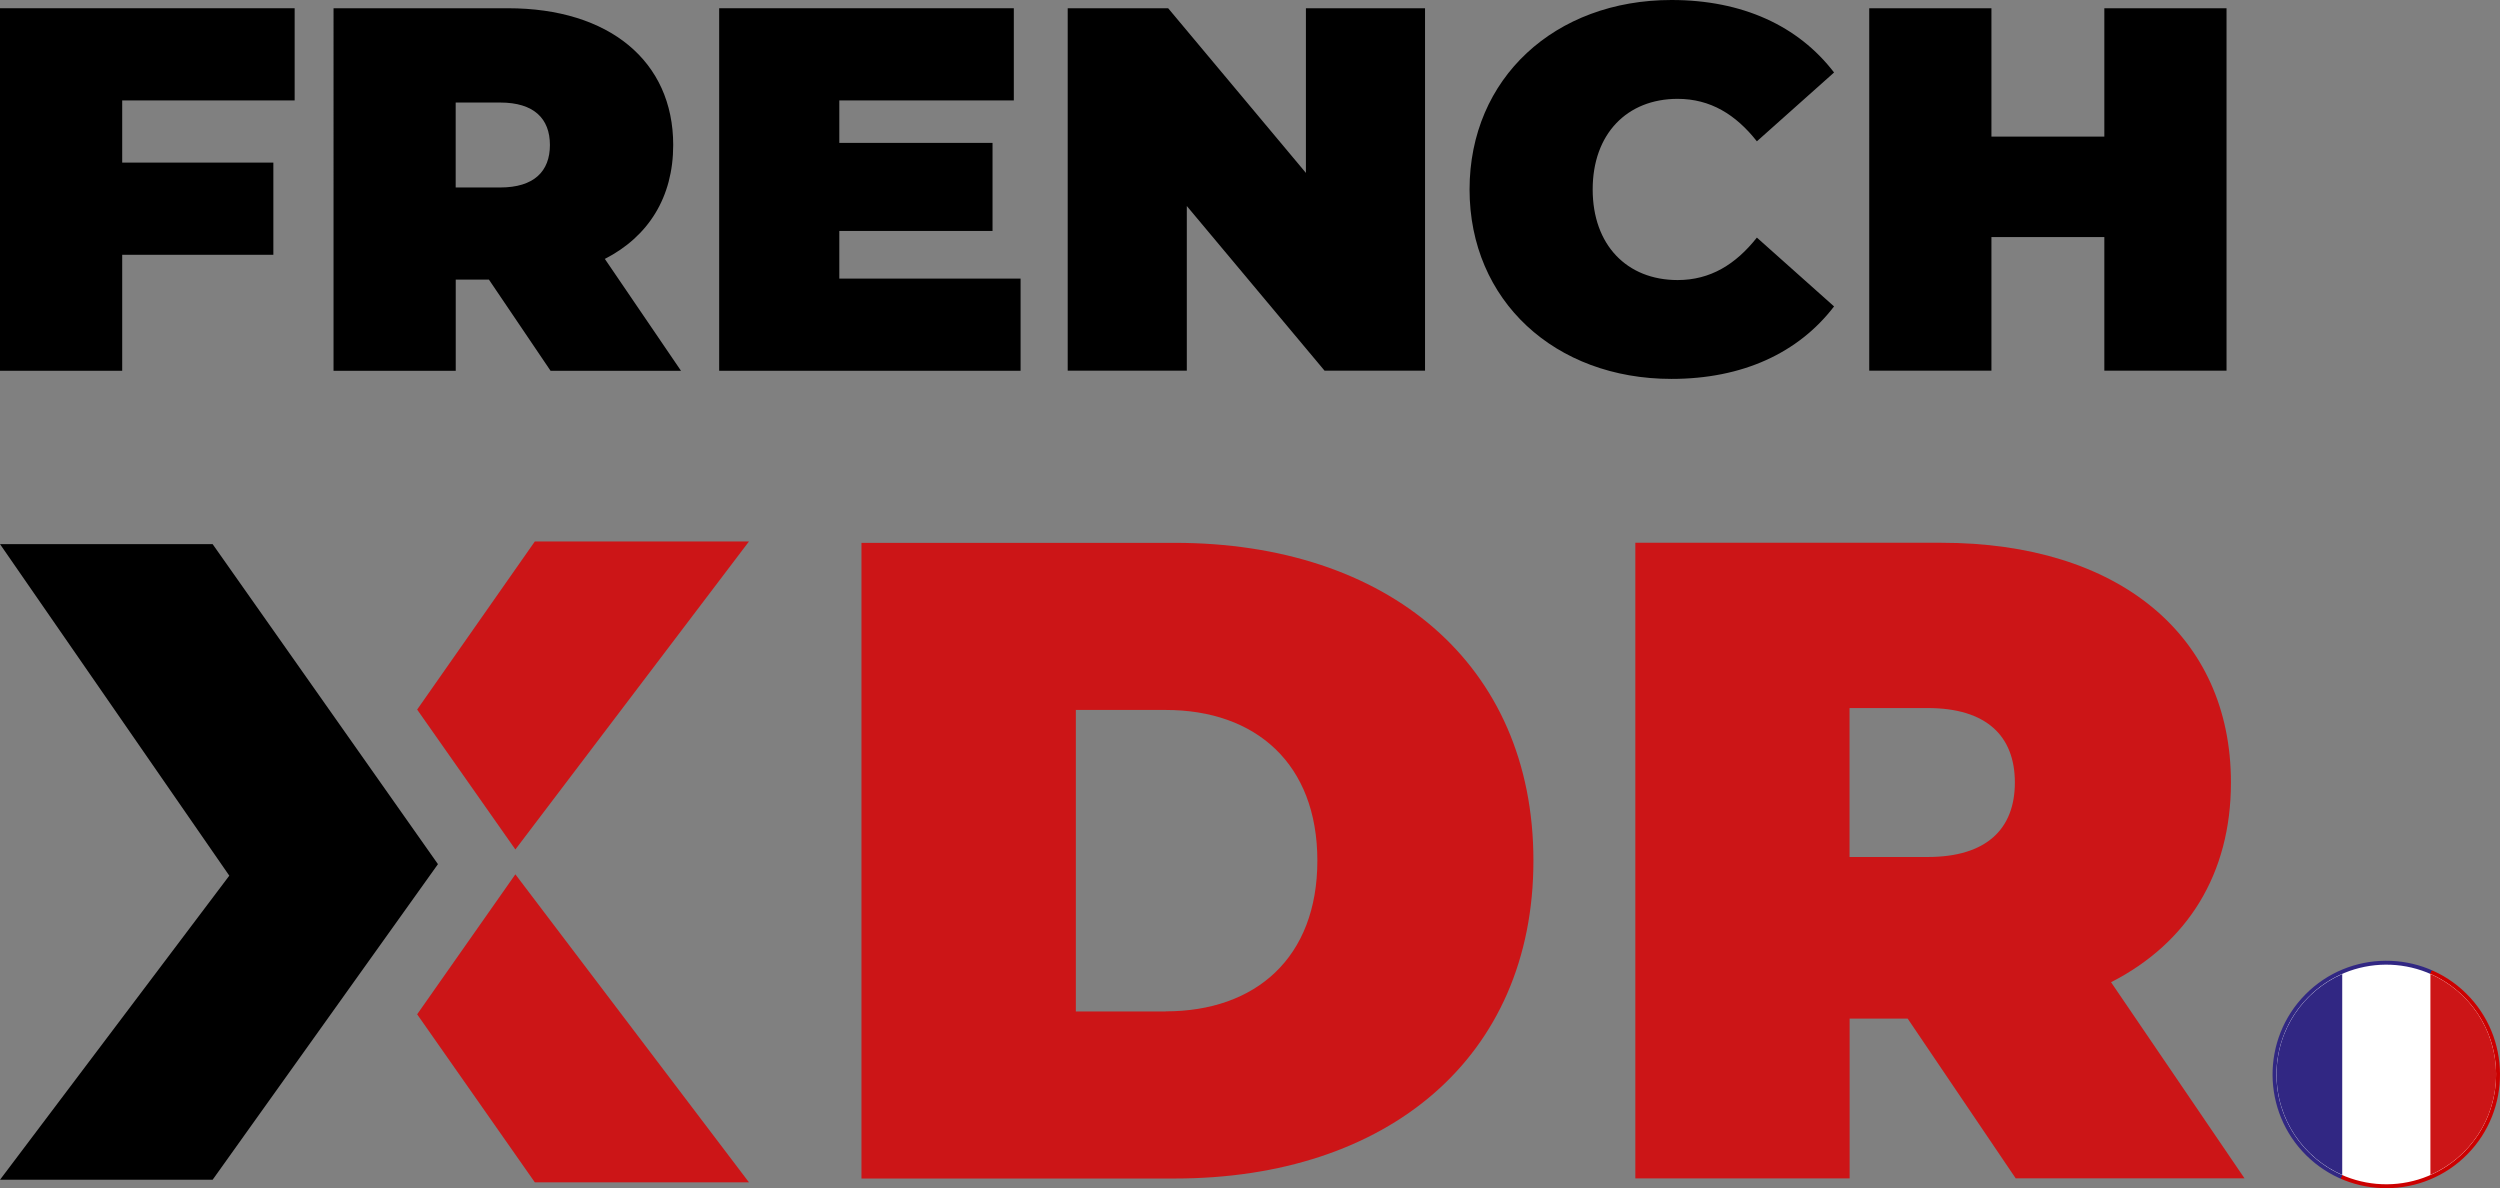
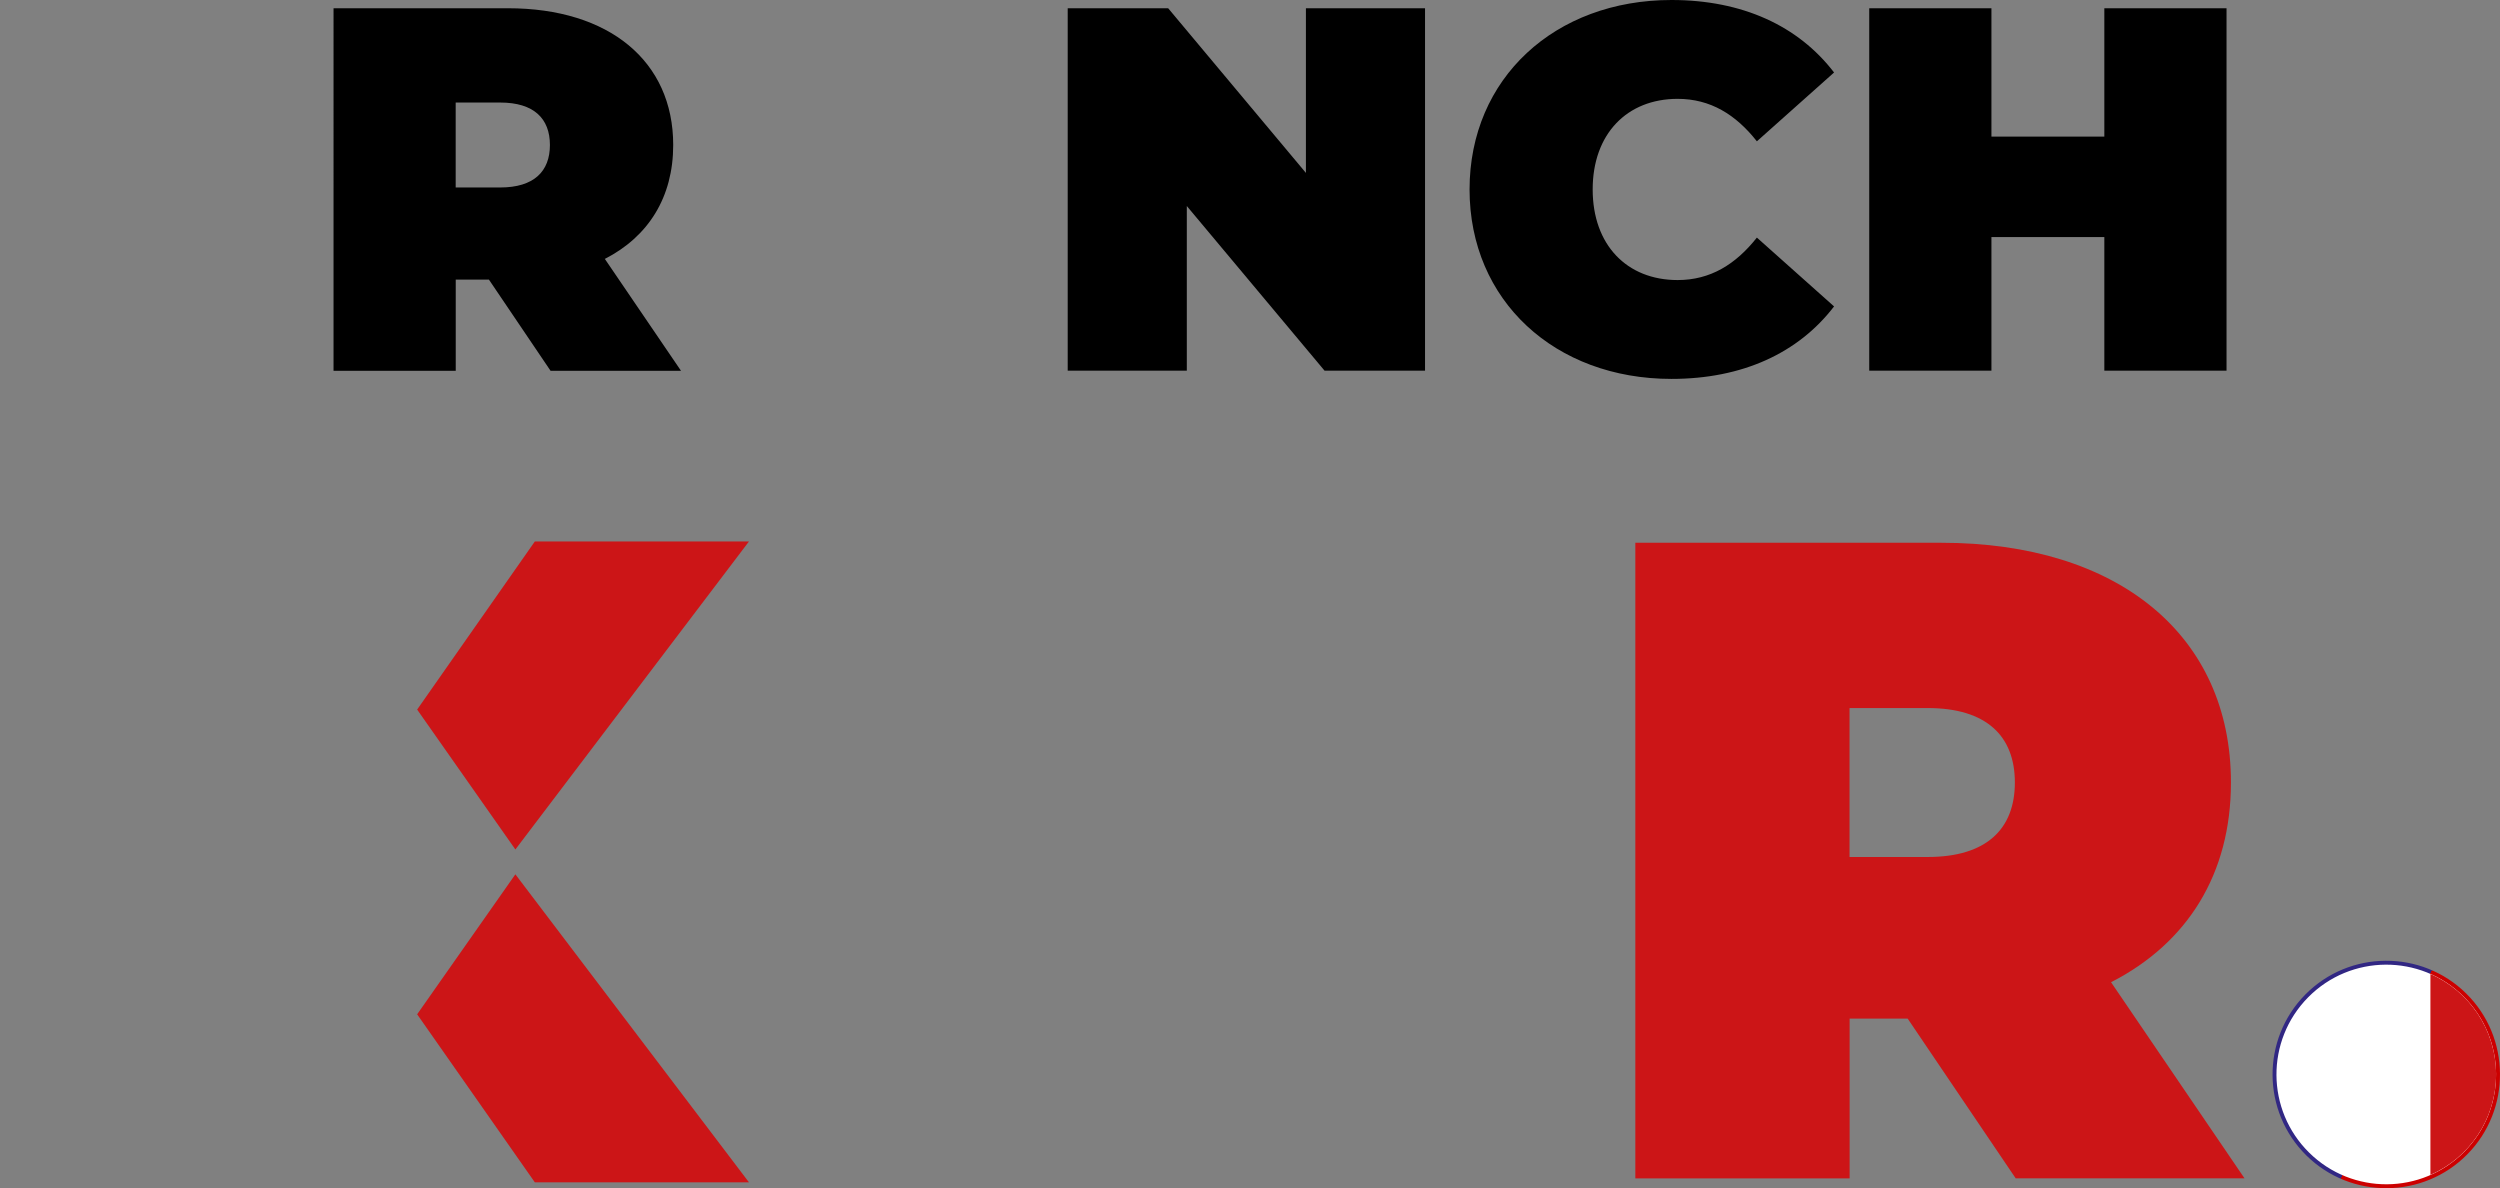
<svg xmlns="http://www.w3.org/2000/svg" id="Calque_2" data-name="Calque 2" viewBox="0 0 921.86 438.14">
  <rect x="0" y="0" width="921.86" height="438.14" fill="#808080" stroke="none" />
  <defs>
    <style>
      .cls-1 {
        fill: #cc1517;
      }

      .cls-2 {
        fill: #312783;
      }

      .cls-3 {
        fill: #fff;
      }

      .cls-4 {
        fill: url(#Dégradé_sans_nom_14);
      }
    </style>
    <linearGradient id="Dégradé_sans_nom_14" data-name="Dégradé sans nom 14" x1="837.97" y1="396.61" x2="921.88" y2="395.81" gradientTransform="translate(1522.02 1116.6) rotate(-155.95)" gradientUnits="userSpaceOnUse">
      <stop offset=".5" stop-color="#c00" />
      <stop offset=".5" stop-color="#312783" />
    </linearGradient>
  </defs>
  <g id="Calque_2-2" data-name="Calque 2">
    <g>
-       <path d="M45.06,37.04v22.92h55.74v33.99h-55.74v42.77H0V3.04h108.65v33.99h-63.59Z" />
      <path d="M180.26,103.11h-12.21v33.61h-45.06V3.04h64.35c37.24,0,60.9,19.47,60.9,50.42,0,19.29-9.16,33.79-25.21,42.01l28.08,41.25h-48.1l-22.72-33.61h-.03ZM184.45,37.8h-16.42v31.33h16.42c12.41,0,18.33-5.91,18.33-15.66s-5.91-15.66-18.33-15.66Z" />
-       <path d="M376.33,102.73v33.99h-111.14V3.04h108.65v33.99h-64.35v15.66h56.5v32.47h-56.5v17.57h66.84Z" />
      <path d="M525.47,3.04v133.65h-37.04l-50.8-60.72v60.72h-43.92V3.04h37.04l50.8,60.72V3.04h43.92Z" />
      <path d="M541.89,69.88c0-41.05,31.5-69.88,74.45-69.88,26.17,0,46.78,9.54,59.96,26.73l-28.46,25.38c-7.82-9.92-17.19-15.66-29.22-15.66-18.71,0-31.33,12.97-31.33,33.41s12.59,33.41,31.33,33.41c12.03,0,21.37-5.74,29.22-15.66l28.46,25.38c-13.17,17.19-33.79,26.73-59.96,26.73-42.95,0-74.45-28.84-74.45-69.88v.06Z" />
      <path d="M821.02,3.04v133.65h-45.06v-49.27h-41.63v49.27h-45.06V3.04h45.06v47.34h41.63V3.04h45.06Z" />
-       <path class="cls-1" d="M317.66,200.17h115.53c78.35,0,132.25,44.53,132.25,117.2s-53.9,117.2-132.25,117.2h-115.53s0-234.39,0-234.39ZM429.85,372.93c33.14,0,55.92-19.76,55.92-55.57s-22.78-55.57-55.92-55.57h-33.14v111.17h33.14v-.03Z" />
      <path class="cls-1" d="M703.47,375.6h-21.43v58.93h-79.02v-234.39h112.83c65.29,0,106.8,34.14,106.8,88.39,0,33.82-16.07,59.26-44.21,73.66l49.21,72.31h-84.38l-39.85-58.93.03.03ZM710.82,261.09h-28.81v54.92h28.81c21.75,0,32.15-10.39,32.15-27.46s-10.39-27.46-32.15-27.46Z" />
    </g>
-     <polygon points="84.55 322.9 0 200.64 78.4 200.64 161.49 318.65 78.4 435.03 0 435.03 84.55 322.9" />
    <g>
      <polygon class="cls-1" points="190.04 313.24 276.17 199.67 197.21 199.67 153.82 261.65 190.04 313.24" />
      <polygon class="cls-1" points="190.04 322.4 276.17 435.97 197.21 435.97 153.82 374.02 190.04 322.4" />
    </g>
    <g>
      <g>
        <path class="cls-3" d="M879.93,437.43c-22.72,0-41.22-18.5-41.22-41.22s18.5-41.22,41.22-41.22,41.22,18.5,41.22,41.22-18.5,41.22-41.22,41.22Z" />
        <path class="cls-4" d="M908.37,367.39c15.92,15.71,16.08,41.34.37,57.26-15.71,15.92-41.34,16.08-57.26.37-15.92-15.71-16.08-41.34-.37-57.26,15.71-15.92,41.34-16.08,57.26-.37M909.4,366.35c-16.46-16.25-43.08-16.08-59.33.38-16.25,16.46-16.08,43.08.38,59.33s43.08,16.08,59.33-.38c16.25-16.46,16.08-43.08-.38-59.33h0Z" />
      </g>
-       <path class="cls-2" d="M863.68,359.17c-14.26,6.27-24.21,20.46-24.21,37.04s9.95,30.77,24.21,37.04c0,0,0-74.07,0-74.07Z" />
      <path class="cls-1" d="M896.2,359.17v74.07c14.26-6.27,24.21-20.46,24.21-37.04s-9.95-30.77-24.21-37.04Z" />
    </g>
  </g>
</svg>